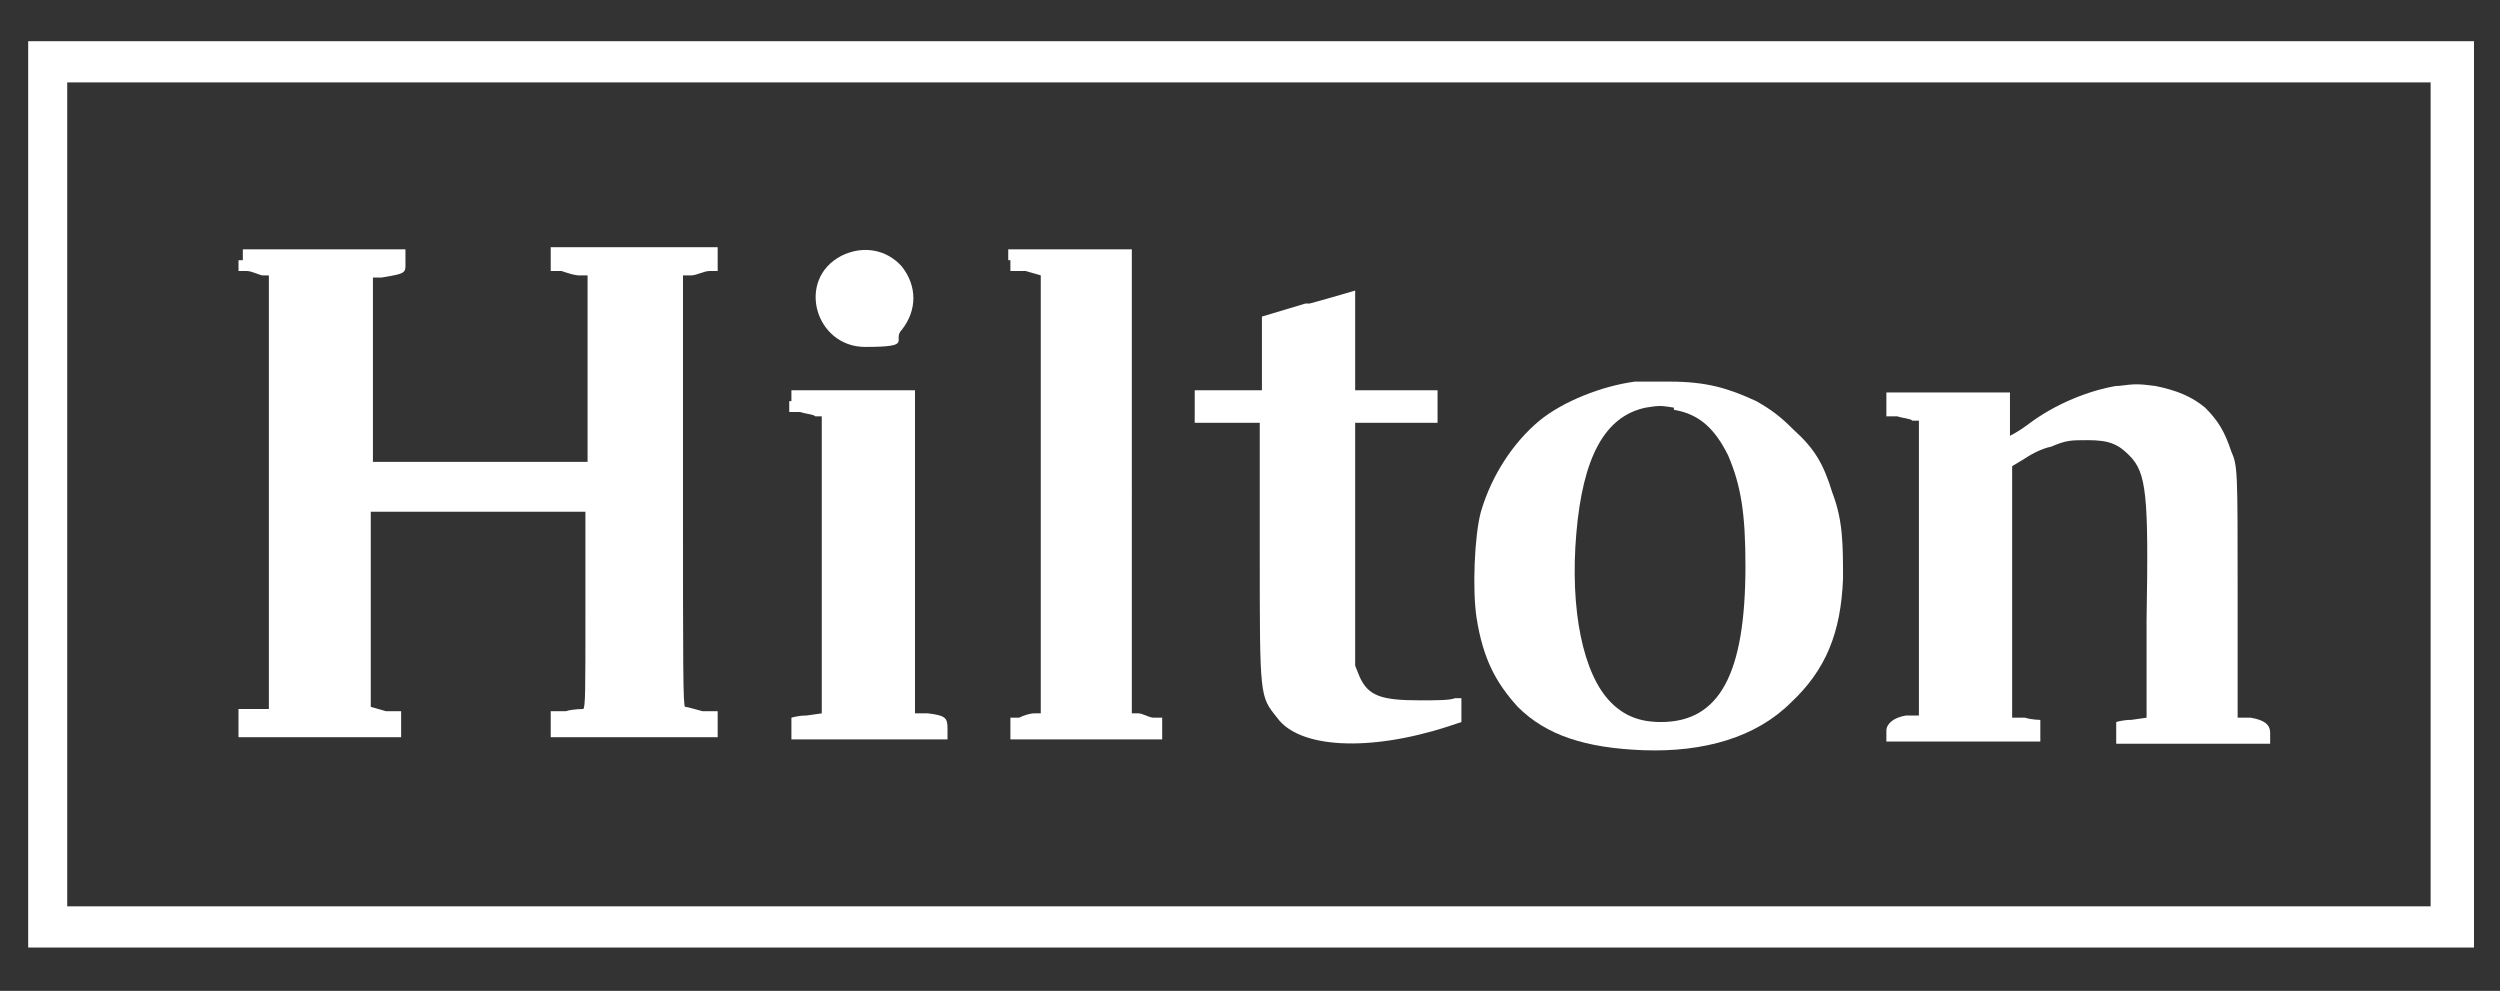
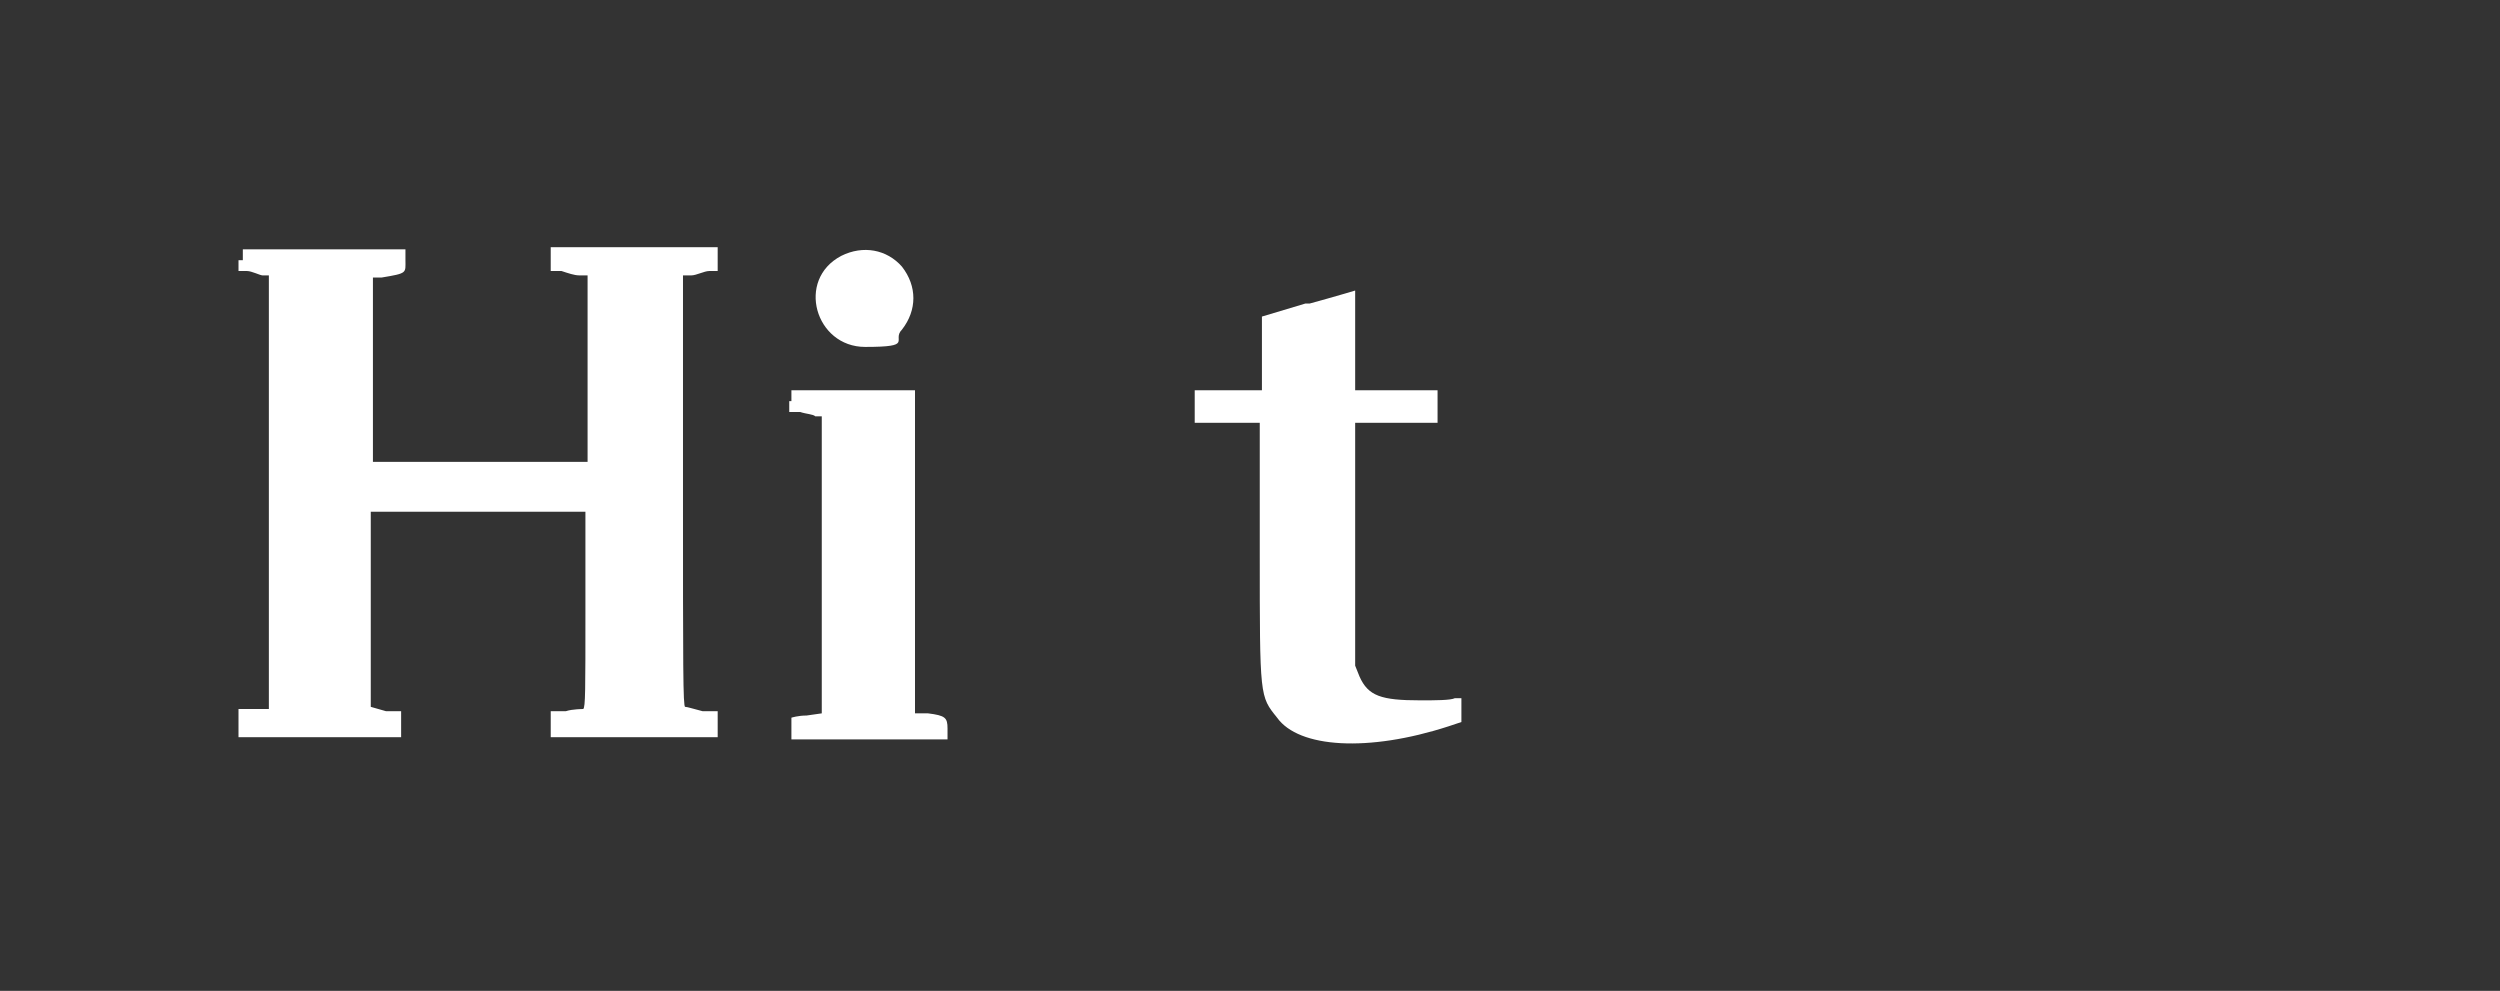
<svg xmlns="http://www.w3.org/2000/svg" id="Layer_1" version="1.1" viewBox="0 0 115.3 45.7">
  <rect x="0" y="0" width="115.3" height="45.7" fill="#333333" stroke="none" />
  <defs>
    <style> .st0 { fill: none; } .st1 { fill: #fff; } .st2 { clip-path: url(#clippath); } </style>
    <clipPath id="clippath">
      <rect class="st0" x="1.3" y="1.9" width="112.8" height="41.9" />
    </clipPath>
  </defs>
  <g class="st2">
-     <path class="st1" d="M112.1,22.8v19h-54.5s-54.5,0-54.5,0v-19s0-19,0-19h109v19h0ZM1.3,22.8v20.9h112.8V1.9H1.3v20.9h0Z" />
-   </g>
+     </g>
  <path class="st1" d="M11,12v.5h.4c.2,0,.6.2.7.2h.3c0,0,0,10,0,10v10s-.7,0-.7,0h-.7v1.3h7.5v-1.2h-.7c0,0-.7-.2-.7-.2v-4.5s0-4.5,0-4.5h9.9v4.5c0,3.8,0,4.5-.1,4.6,0,0-.5,0-.8.1h-.7v1.2h7.7v-1.2h-.7c-.4-.1-.7-.2-.8-.2-.1,0-.1-1.8-.1-10v-9.9h.4c.2,0,.6-.2.8-.2h.4v-1.1h-7.7v1.1h.5c.3.1.6.2.8.2h.4v8.6h-9.9v-8.5h.4c1.2-.2,1.1-.2,1.1-.8v-.5h-7.5v.5h0Z" />
  <path class="st1" d="M38.8,11.8c-2.1,1.1-1.2,4.2,1.1,4.2s1.2-.3,1.7-.8c.7-.9.7-2,0-2.9-.7-.8-1.8-1-2.8-.5h0Z" />
-   <path class="st1" d="M46.6,12v.5h.7c0,0,.7.2.7.2v10.1s0,10.1,0,10.1h-.3c-.2,0-.5.1-.7.2h-.4v1h7v-1h-.4c-.2,0-.5-.2-.7-.2h-.3V11.5h-5.7v.5h0Z" />
  <path class="st1" d="M60.2,14l-2,.6v3.4h-3.1v1.5h3v6c0,6.7,0,6.6.8,7.6,1,1.4,4.2,1.6,7.9.4l.6-.2v-1.1h-.3c-.2.1-.9.1-1.6.1-1.8,0-2.4-.2-2.8-1.1l-.2-.5v-5.6s0-5.6,0-5.6h3.8v-1.5h-3.8v-2.3c0-1.3,0-2.3,0-2.3,0,0-1,.3-2.1.6h0Z" />
-   <path class="st1" d="M77.2,18.9c1.2.2,1.9.9,2.5,2.1.6,1.4.8,2.7.8,5.1,0,5-1.2,7.2-3.9,7.2-1,0-1.7-.3-2.3-.9-1.3-1.3-1.9-4.3-1.6-7.8.3-3.5,1.3-5.4,3.2-5.8.6-.1.7-.1,1.3,0h0ZM75.4,17.6c-1.5.2-3.3.9-4.4,1.8-1.2,1-2.2,2.5-2.7,4.2-.3,1.1-.4,3.6-.2,4.9.3,1.9.9,3,1.9,4.1,1.3,1.3,3.1,1.9,5.8,2,2.8.1,5.2-.6,6.8-2.2,1.6-1.5,2.3-3.2,2.4-5.7,0-1.6,0-2.7-.5-4-.4-1.3-.8-2-1.8-2.9-.6-.6-1-.9-1.7-1.3-1.3-.6-2.3-.9-4-.9-.8,0-1.6,0-1.7,0h0Z" />
-   <path class="st1" d="M97.6,17.8c-1.2.2-2.8.8-4.1,1.8-.4.3-.8.5-.8.5s0-.5,0-1v-1h-5.7v1.1h.5c.3.1.6.1.7.2h.3v13.6h-.6c-.6.1-.9.4-.9.7v.5h7.1v-.5c0-.3,0-.5,0-.5,0,0-.4,0-.7-.1h-.6v-11.6l.5-.3c.3-.2.8-.5,1.3-.6.7-.3.9-.3,1.7-.3,1,0,1.4.2,1.9.7.8.8.9,1.8.8,7.6v4.5s-.7.1-.7.1c-.4,0-.7.1-.7.1,0,0,0,.2,0,.5v.5h7.1v-.5c0-.4-.3-.6-.9-.7h-.6c0,0,0-5.8,0-5.8,0-5.7,0-5.8-.3-6.5-.3-.9-.6-1.4-1.2-2-.6-.5-1.3-.8-2.3-1-.8-.1-.9-.1-1.7,0h0Z" />
  <path class="st1" d="M36.4,18.5v.5h.5c.3.1.6.1.7.2h.3c0,0,0,6.9,0,6.9v6.8s-.7.1-.7.1c-.4,0-.7.1-.7.1,0,0,0,.2,0,.5v.5h7.2v-.5c0-.5-.1-.6-.9-.7h-.6v-14.9h-5.7v.5h0Z" />
</svg>